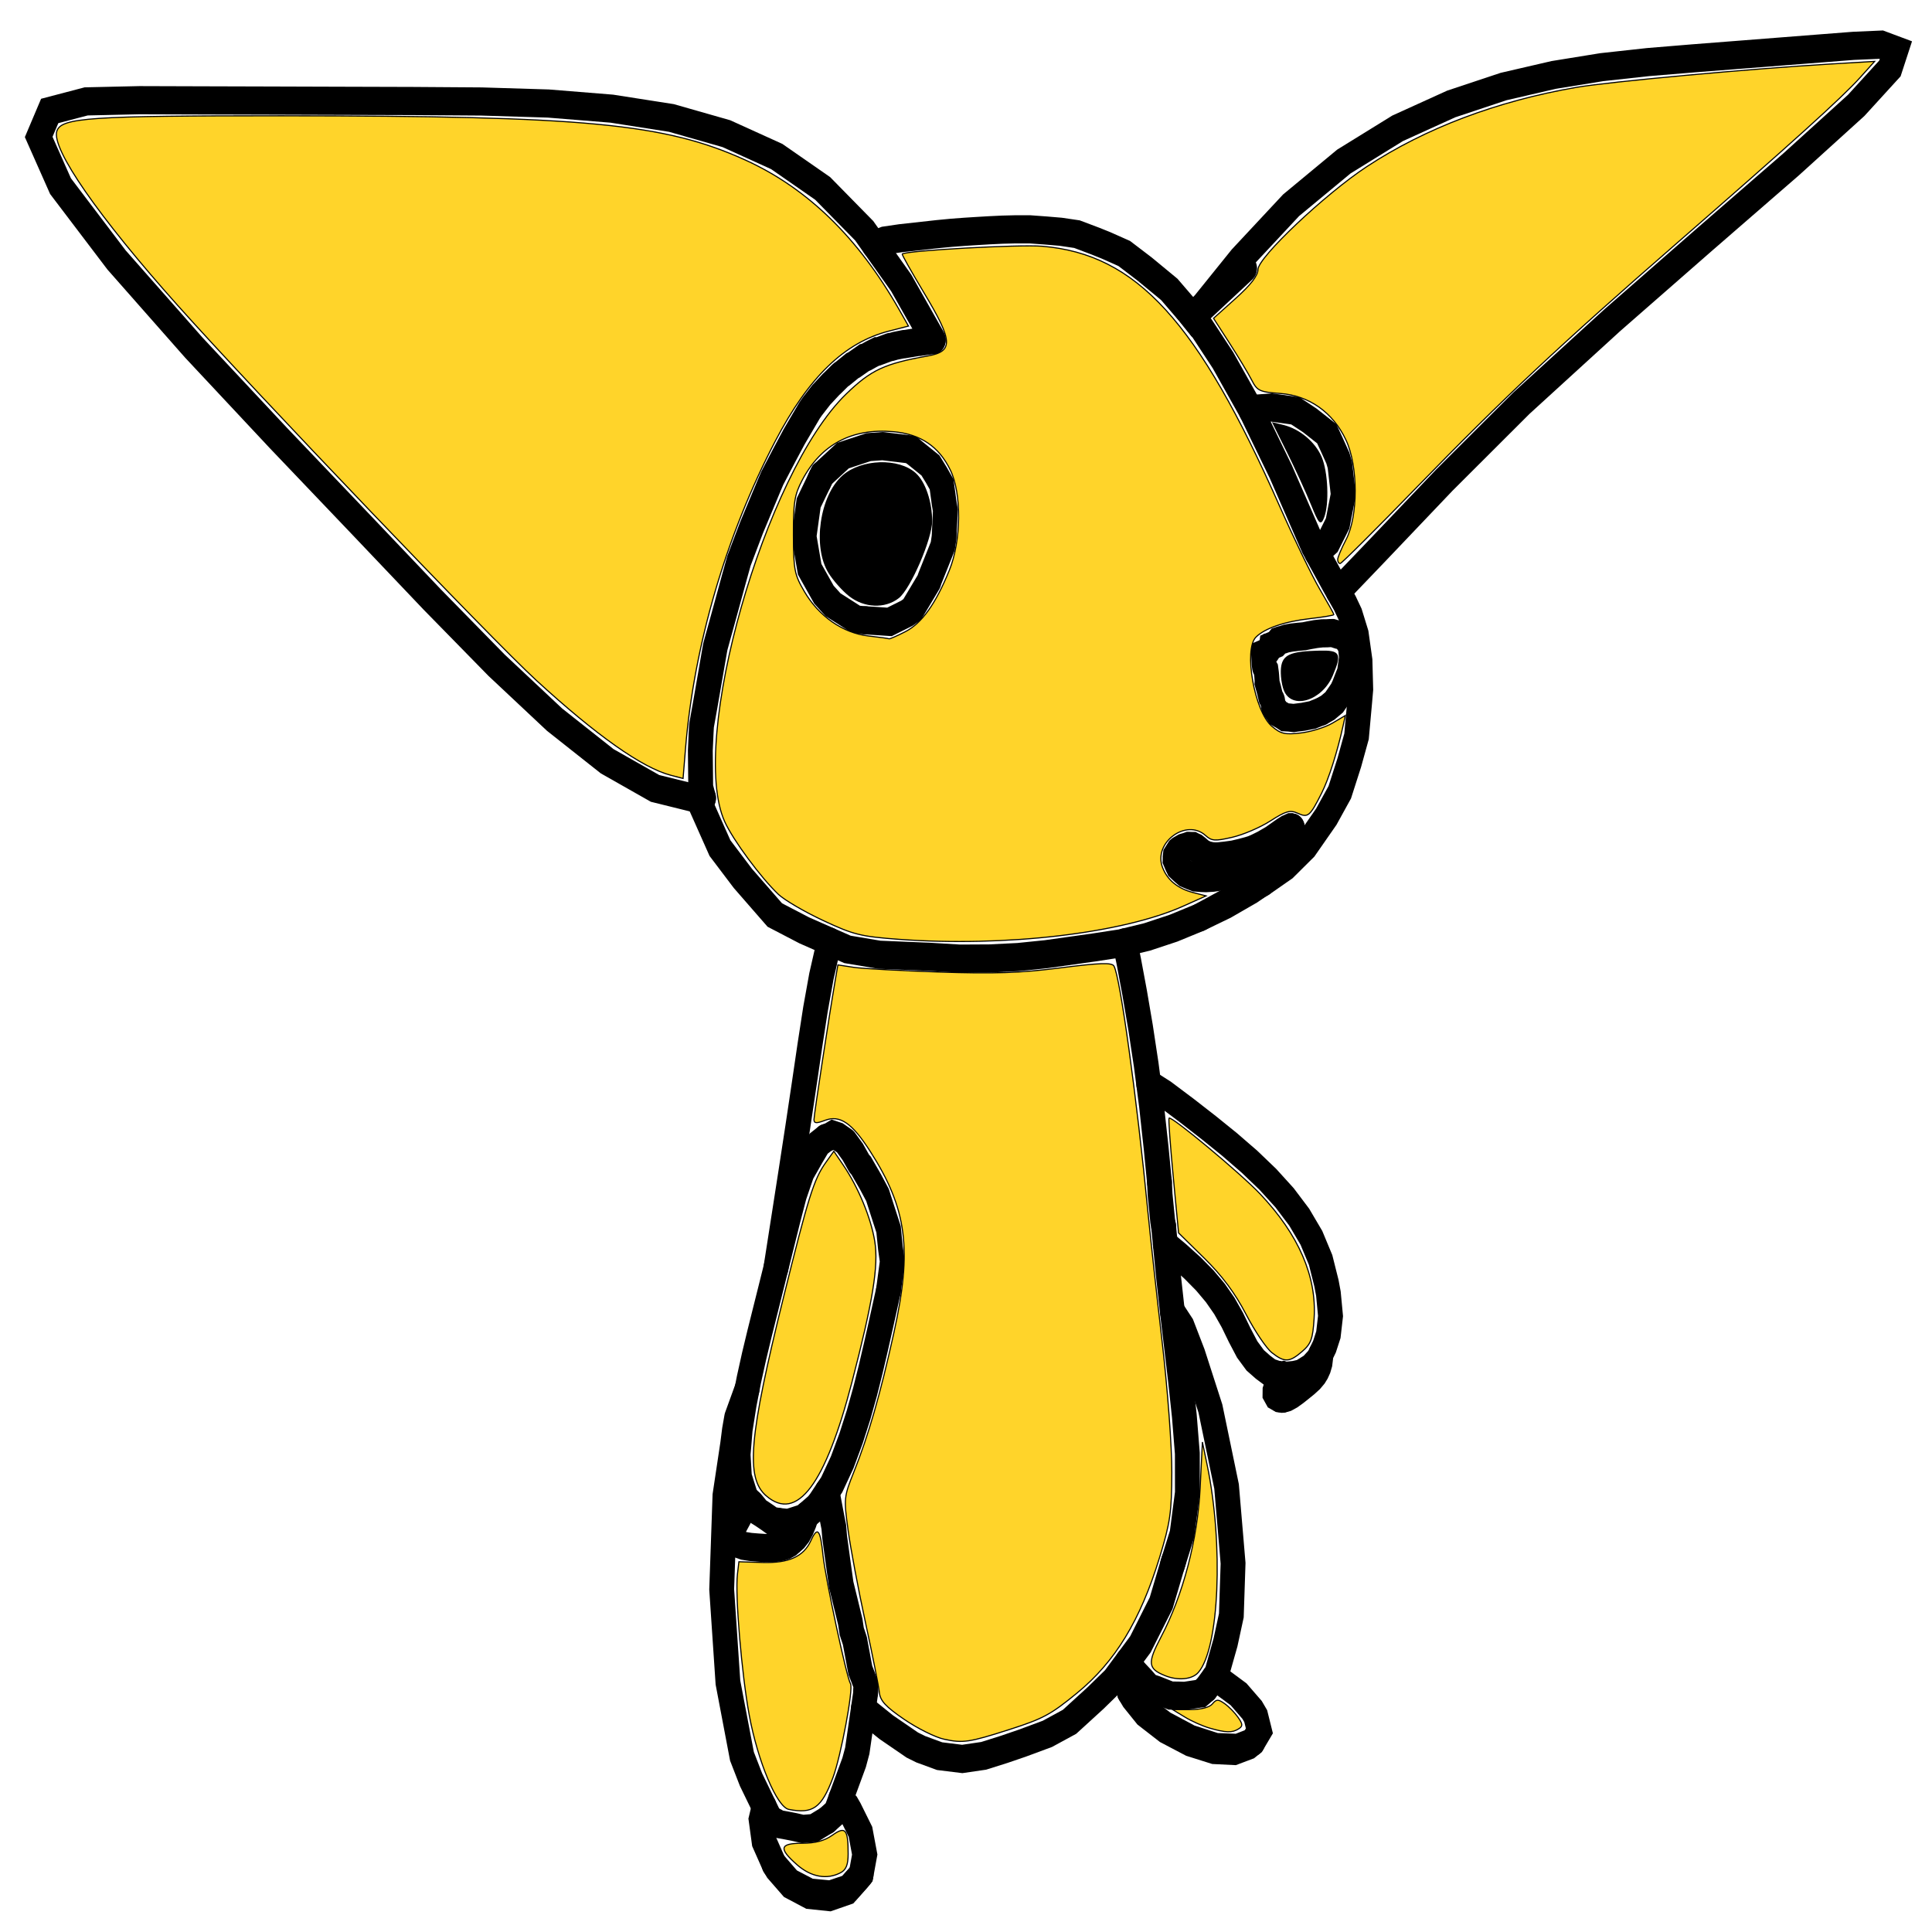
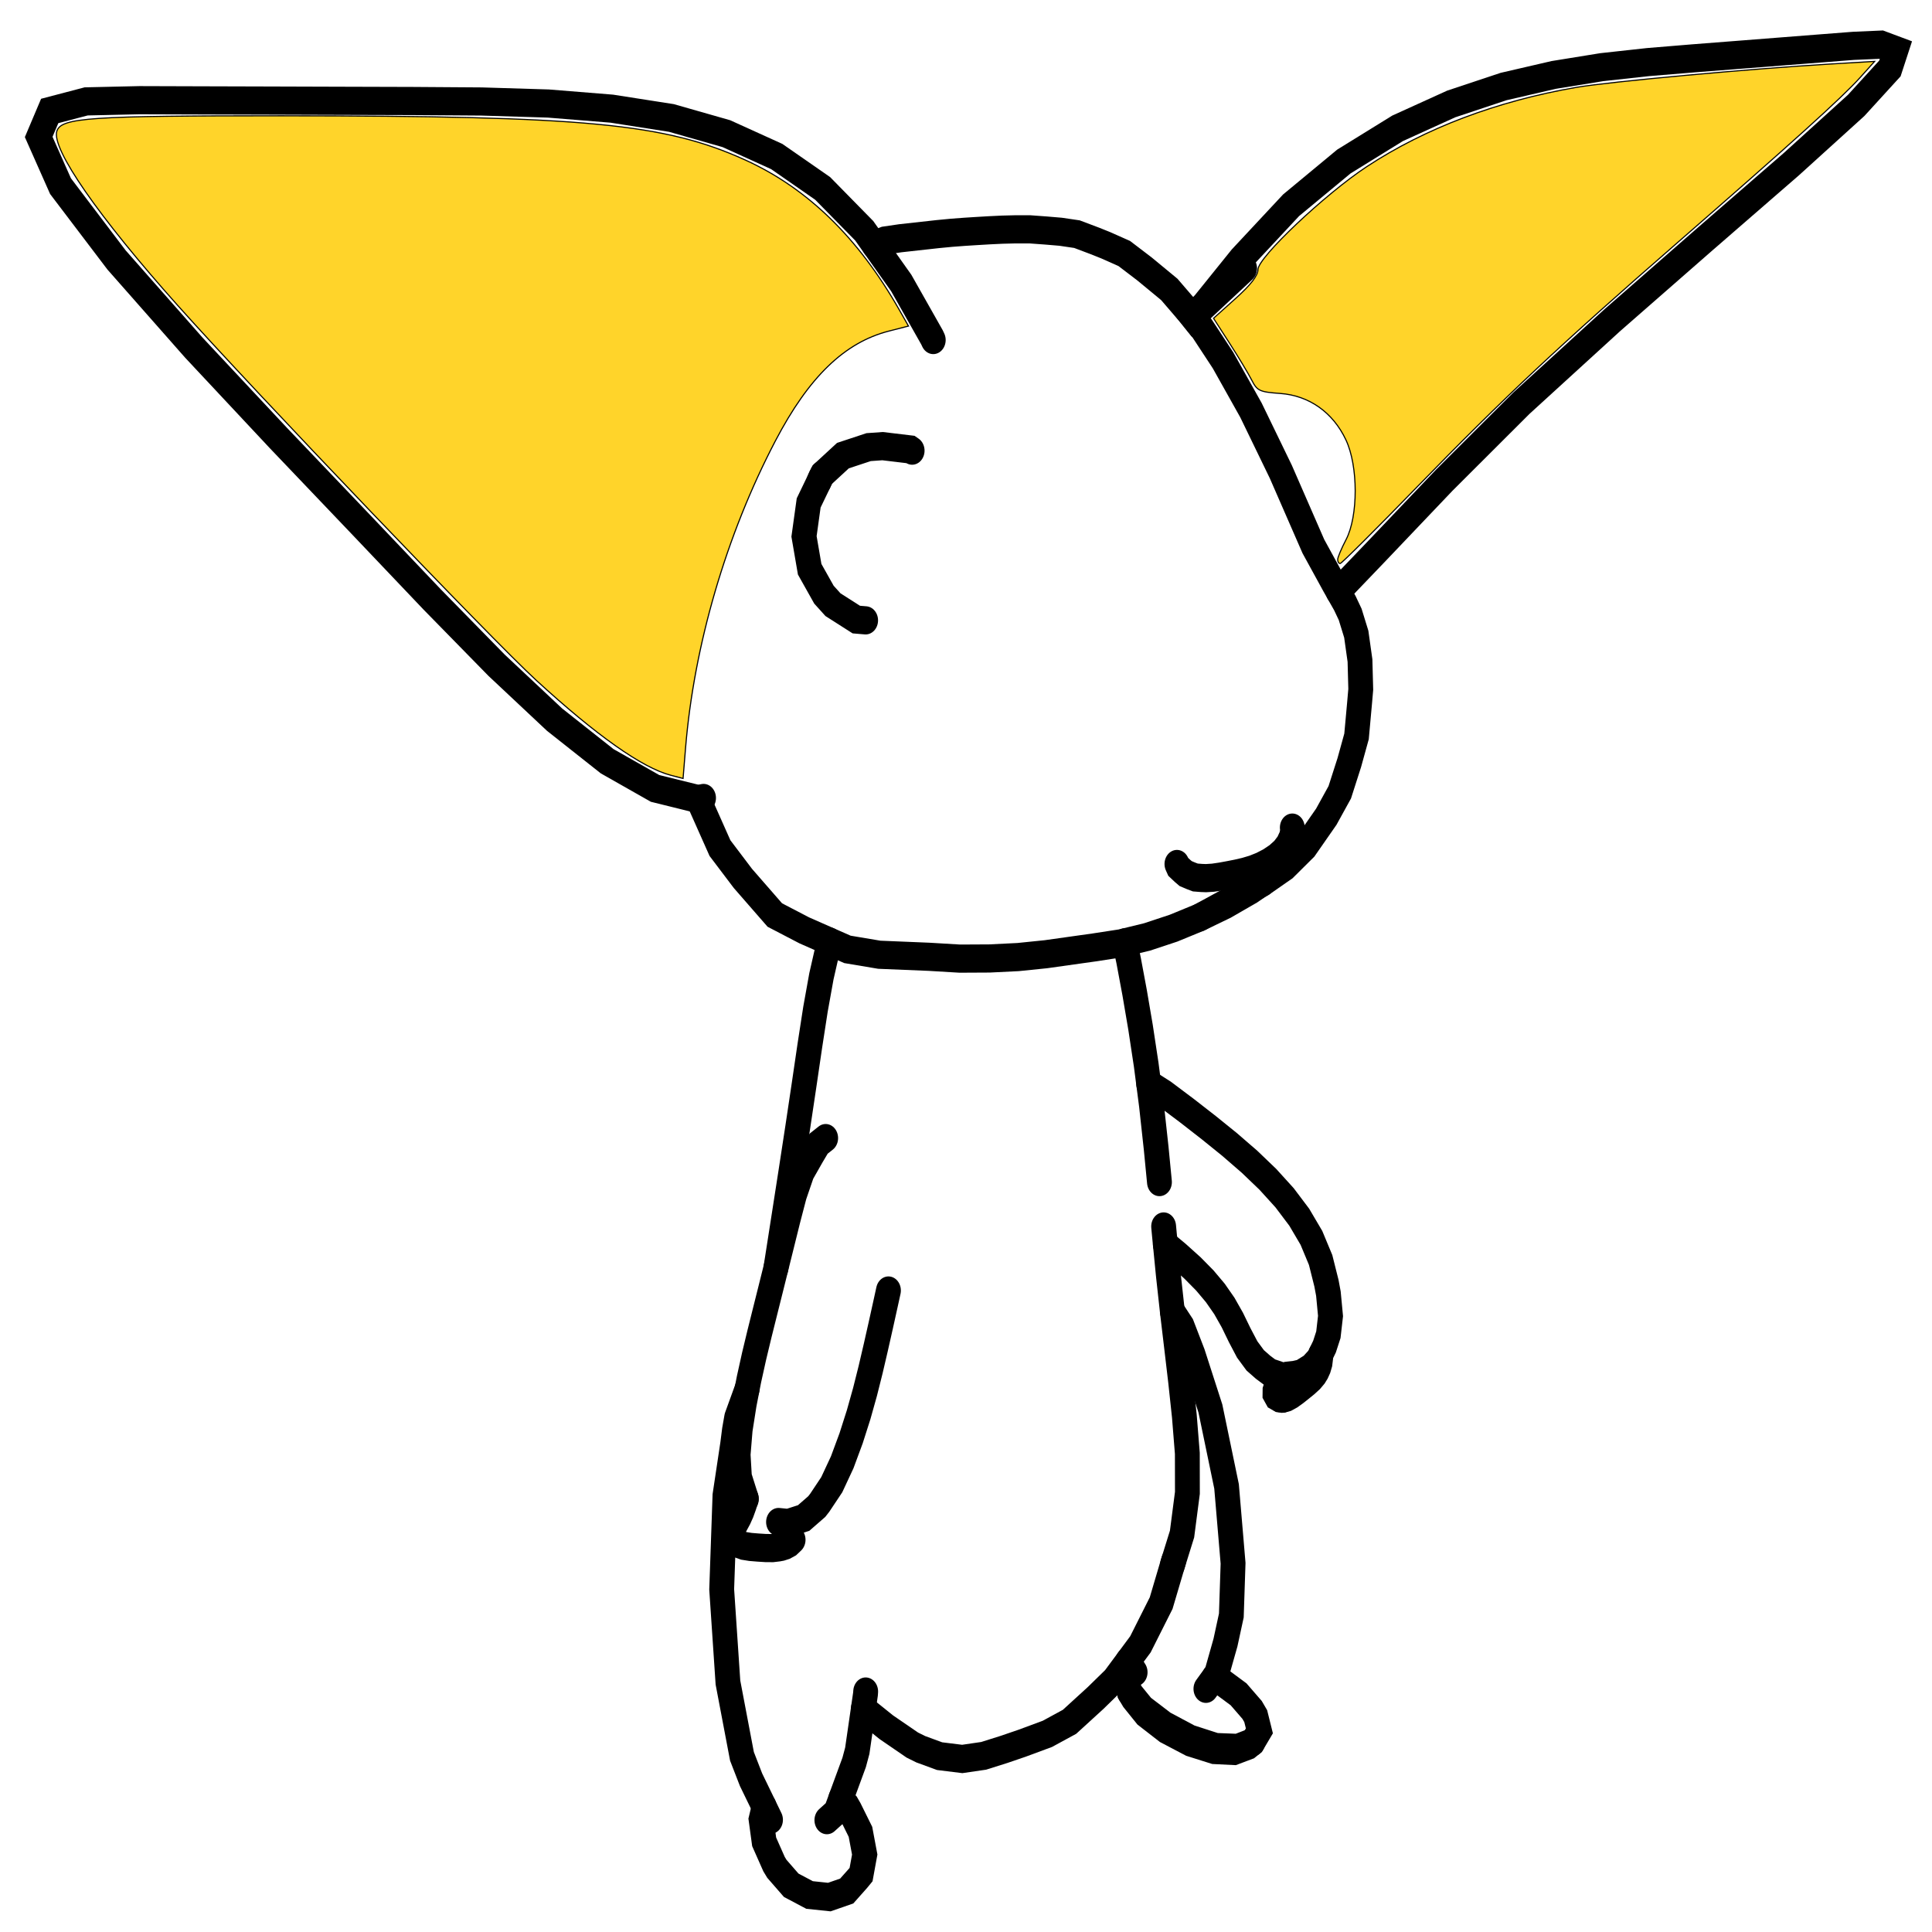
<svg xmlns="http://www.w3.org/2000/svg" x="0" y="0" version="1.0" viewBox="0 0 180 180">
  <g stroke="#000" stroke-opacity="1">
    <g fill="none" stroke-linecap="round" stroke-width="2">
      <path d="m93.333 79.754.306 1.277.483 2.281.478 2.47.458 2.667.423 2.869.378 3.051.265 2.408m.337 3.152.065.613.32 2.874.327 2.62.331 2.455.322 2.413.303 2.488.241 2.651.005 2.803-.431 2.924-.764 2.166" transform="matrix(1.157 0 0 1.312 -3.192 -16.84)" />
      <path d="m97.261 123.694-1 2.982-1.67 2.927-2.133 2.539-1.476 1.272-2.098 1.69-1.784.856-2.045.668-1.449.437-1.636.455-1.725.222-1.825-.199-1.517-.491-.678-.296-2.095-1.267-1.779-1.259-.068-.06m.858-103.963.856-.29 1.268-.164 3.031-.296 1.104-.093 1.039-.069 1.005-.056.999-.052 1.025-.043 1.078-.024 1.161.002 1.275.082 1.182.088 1.317.171 1.476.491.853.302 1.479.58 1.631 1.097 1.998 1.455 1.599 1.639 1.061 1.159 1.666 2.238 2.25 3.54 2.401 4.368 2.624 5.302 1.671 2.688.863 1.341.429.801.491 1.404.299 1.875.062 2.046-.098.993-.242 2.348-.582 1.855-.768 2.111-1.085 1.736-1.69 2.141-1.622 1.421-1.798 1.104-1.875.936-3.223 1.553-2.101.761-2.112.617-2.127.458-2.145.291-3.887.482-2.238.202-2.303.1-2.392.011-2.467-.13-4.014-.146-2.565-.38-3.477-1.351-2.373-1.09-2.57-2.6-1.846-2.152-1.518-3.009-.173-.482" transform="matrix(1.157 0 0 1.312 -3.192 -16.84)" />
      <path d="m104.159 75.652-.66.398-2.058 1.047-2.09.89m5.098-2.489-3.008 1.599m9.075-22.268 3.157-2.906 5.379-4.982 6.227-5.482 7.294-5.872 7.545-5.821 6.895-5.278 5.217-4.17 2.716-2.624.481-1.3-1.18-.389-2.242.087-2.783.191-3.145.217-3.407.235-3.566.245-3.638.265-3.732.361-3.866.552-4.029.822-4.219 1.238-4.317 1.729-4.329 2.359-4.249 3.105-4.06 3.836-3.701 4.048 3.855-3.731m-3.12 2.927-.9.844-.029-.032.453-.365m.349-.232 3.41-2.807m-4.117 3.509.099-.113m-4.799 96.29-.591-.771m6.291 1.948.853-1.037.722-2.248.472-1.922.14-3.707-.525-5.462-1.301-5.53-1.403-3.835-.876-2.006-.783-1.055m-.565-4.757 1.037.761 1.156.918.987.883.842.883.728.923.643 1.002.596 1.081.603 1.011.645.772.637.494.542.356.695.206m.655.041.634-.061.538-.108.802-.442.588-.567.489-.895.311-.846.172-1.326-.171-1.588-.157-.742-.469-1.649-.741-1.569-.98-1.468-1.181-1.381-1.346-1.308-1.478-1.25-1.59-1.215-1.686-1.202-1.768-1.214-1.817-1.203-1.259-.708" transform="matrix(1.157 0 0 1.312 -3.192 -16.84)" />
-       <path d="m103.491 41.961.317-.097 1.337-.092 1.918.236 1.173.684 1.358.944.398.756.5.974.162.492.271 2.097-.452 2.047-.779 1.37-.888.723m2.501 6.265.196.439.086.73-.166 1.054-.455 1.031-.169.321-.605.774-.519.385-.529.266m-3.503 47.113.011.061.03.34-.032.259-.091.199" transform="matrix(1.157 0 0 1.312 -3.192 -16.84)" />
      <path d="m105.652 111.133-.042.073-.142.273-.037.1-.003.234.123.196.231.117.289.023.309-.073.351-.17.403-.255.431-.301.427-.306.376-.303.278-.292.16-.23.141-.275.104-.312.048-.345v-.246m-5.459 27.498-1.223.419-1.754-.061-2.076-.592-2.071-.975-1.728-1.164-1.074-1.165" transform="matrix(1.157 0 0 1.312 -3.192 -16.84)" />
      <path d="m100.544 131.936.278.123 1.673 1.092 1.087 1.107.294.443.295 1.047-.531.791-.359.255-1.147.381-1.601-.069-1.915-.532-1.958-.907-1.644-1.125-1.009-1.104-.293-.437-.206-1.003.49-.631m12.073-19.218-.071.008-.165-.027m.987-40.525.033.175-.096.474-.26.497-.057.088-.372.431-.507.404-.605.36-.654.299-.654.229-.65.171-.649.132-.651.113-.649.105-.621.08-.56.031-.362-.012-.494-.034-.373-.125-.408-.153-.263-.199-.336-.28-.103-.202M65.24 102.88l.181-1.021.504-2.848.536-3.039.538-3.095.51-3.007.466-2.797.45-2.567.48-2.349.555-2.145.11-.314m8.339-42.716-.102-.191-2.478-3.863-2.98-3.706-3.345-3.006-3.697-2.265-4.059-1.624-4.421-1.113-4.803-.662-5.108-.364-5.368-.145-5.581-.034-5.728-.015-5.712-.016-5.491-.014-5.046-.014-4.294.086-2.935.68-.886 1.845 1.757 3.493 4.513 5.243 6.221 6.223 6.804 6.413 6.569 6.073 5.819 5.396 5.184 4.669 4.667 3.863 4.239 2.957 3.859 1.931 3.477.758.428-.079m9.932 72.588.73-.581 1.467-3.521.251-.827.661-4.025.015-.181m-7.664 9.109-1.568-2.848-.73-1.659-1.129-5.24-.504-6.614.264-6.663.942-5.531-.179.899-.147 1.017m.326-1.916.843-2.05" transform="matrix(1.157 0 0 1.312 -3.192 -16.84)" />
      <path d="m69.246 93.653-.564.394-.516.767-.817 1.267-.62 1.598-.514 1.74-.481 1.708-.465 1.651-.455 1.61-.449 1.581-.445 1.571-.434 1.592-.414 1.648-.384 1.738-.326 1.827-.167 1.785.107 1.595.557 1.554m11.443-14.803-.207.834-.406 1.62-.407 1.591-.417 1.576-.451 1.583-.514 1.616-.605 1.671-.719 1.712-.841 1.59-.973 1.287-.234.264-1.056.812-1.245.353-.777-.069m7.014-64.028-.751-.056-1.88-1.058-.726-.711-1.149-1.805-.455-2.332.374-2.377 1.096-2.006" transform="matrix(1.157 0 0 1.312 -3.192 -16.84)" />
      <path d="m68.721 47.003.092-.192.16-.268 1.663-1.353 2.069-.603 1.126-.07 2.242.237.136.083m-9.585 77.341-.309.258-.318.154-.322.092-.232.038-.469.049-.562-.004-.61-.034-.607-.044-.54-.076-.408-.128-.157-.068-.231-.165-.107-.185-.048-.231.037-.219.104-.297.203-.347.235-.383.21-.412.196-.477.16-.448m1.442 21.881-.245.903.246 1.592.795 1.581.231.337 1.153 1.167 1.479.691 1.591.148 1.4-.429.922-.915.234-.252.294-1.423-.343-1.614-.859-1.529-.217-.334-.51-.479" transform="matrix(1.157 0 0 1.312 -3.192 -16.84)" />
-       <path d="m72.097 145.955-.986.976-1.475.438-1.685-.141-1.602-.736-1.262-1.284m2.614-24.752-.17.454-.209.453-.231.368-.278.312-.29.219m38.885-49.969-.168.107-.161.089-.225.113-.06.031-.321.165-.425.185-.177.077-.298.11-.174.048-.126.035-.201.047m3.75-1.695-.051-.005-.027-.003-.055-.018h-.001l-.056.022-.163.067-.06.021-.131.075-.178.099-.221.136-.24.15-.231.144m-5.726 1.152.033.016.176.085.317.065.133.027.273.016.152-.004.109-.003.198-.019.282-.027.106-.01.531-.064.082-.01.081-.017.519-.108.109-.026.289-.066m7.338-15.414.126.034.351.045.039.032.011-.001.019-.001.221.269.125.094.005.002m-2.161 5-.081.028-.193.066-.279.098-.119.043-.045.016-.152.023-.387.068-.041.007-.156.027-.157.017-.042.005-.387.043-.169.022-.042-.004m2.933-6.026.234-.003.224.059.123.037m-.989-.079-.199.004-.238.023-.062.005-.231.025-.22.036-.106.016-.148.022m1.612-.145-.224.013-.184.001m-1.204.131-.207.037-.241.043-.252.021M96.161 97.392l.009.182.006.102.047.422.159 1.427.079.404m-.3-2.537-.025-.41-.012-.205m3.418 36.232-.113.086-.031.002-.372.049-.875.116-.056-.002-.279-.008-.191-.006-.597-.005-.498-.174-.68-.238-.56-.164-.033-.033-.312-.319-.226-.222-.098-.09-.231-.217-.208-.185-.017-.014m5.7 1.177-.323.247m6.549-22.511-.003-.001-.013.003-.007.001-.14.033-.113-.038h-.025l-.08-.003m.655.041-.258-.034-.016-.002m-7.542-37.593.188.01.08-.001.089.041.129.05.121.083.127.091.117.091.084.067.073.051.125.057m-2.151.744-.106-.207-.044-.09.004-.164-.001-.022.018-.128.105-.147.134-.188.024-.018.043-.03.221-.111.122-.064m0 0 .167-.04.09-.022.175-.056h.003l.063.003M69.682 40.131l-.656.623-.124.113-.725.824-.095.121-.121.154-1.163 1.748-.08.121-.627 1.033-.132.217m-3.776 7.831.086-.266.607-1.415.407-.944 1.415-2.985.234-.485.018-.037 1.009-1.699m-5.678 14.066.081-.399.615-1.964.859-2.77.347-1.102m-1.902 6.235-.761 3.875-.045.219-.226 1.115-.034.558-.062 1.218.031 2.613.016.052.116.387m0 0 .096.313m13.061-31.288-.106.019-.842.52-.118.048-.795.57-.121.071-.087.068-.604.528-.118.094m2.791-1.918.448-.222.461-.205.088.005.973-.316m2.337-.357-.045-.007-1.12.162-.045-.007m0 0-.718.127-.349.089m0 0-.06-.007m3.466-.493-.778.091-.351.045m-4.566 94.718.271.639-.005.113-.012.366m-.254-1.118-.176-.391-.051-.239-.388-1.844-.074-.204-.131-.346-.051-.136-.114-.669-.439-1.591m-6.166-5.772.027.017.275.176.109.017.176.025.163.025.076.012m-2.59-1.634.005.012.05.044.021.01.071.034.009.004.268.209.005.004m-.429-.317-.001-.003m14.727-65.237.058-.144.84-1.854.194-.43.103-.625.104-1.915-.121-.63m-1.206 5.687.004-.012.024-.077m-1.792 2.338.304-.192.117-.075.201-.296 1.142-1.686m1.029-6.862.157 1.014.02.161m-.603-1.871.42.657.006.039m-2.793 9.111-1.005.441-.405.178-.054-.003-.924-.056-.942-.052m5.697-10.315-.479-.687-.101-.071-1.221-.87-.151-.108m29.005 17.71.018.041.002.006.079.428m-.73-2.822.117.183.046.299.014.124.028.353-.006.14.12.383.04.13.145.529.121.194.006.012m-.631-2.347-.034-.228-.041-.727.013-.005.329-.154m1.139 4.541.059.034.193.112.083.004.206.009.258.023.108.01m-.907-.192-.151-.073-.167-.084-.153-.206-.085-.092-.013-.015-.107-.135m1.03-4.842-.142.04-.128.039-.191.04-.168.05-.092.1-.046.059-.061.059-.375.14-.006.038m2.164-.689-.146.015-.105.012-.227.021-.203.03-.053.011-.221.035m-1.225.567-.03.006-.238.333m.268-.339.016-.002m2.383-.706-.219.017m-42.674 62.588-.035-.022-.409-.245-.088-.052-.186-.103-.099-.054-.168-.201m-.35-.368.026.024.015.014m.309.33-.309-.33m11.266-17.328-.03-.188-.067-.422-.034-.211m-.163 2.988.241-1.593.07-.47-.017-.104m-.131-.821-.154-1.352-.186-.513-.119-.322m0 0-.324-.887-.263-.721-.502-.83-.048-.081-.768-1.175-.148-.143m0 0-.475-.75-.046-.073-.604-.736m-1.335-.331.16-.065.181-.096.37.109.624.383m-1.335-.331-.247.079m1.544 32.763-.292-1.048-.042-.262m-1.098-6.338.31 1.441.14.651.093.417.069.718.252 1.632.234 1.479m-1.112 16.983-.706.379-.301.162-.027.016-.234.018-.681.048-.306-.062-.379-.077-.308-.053-.298-.051-.622-.099-.241-.131-.285-.113-.152-.063" transform="matrix(1.157 0 0 1.312 -3.192 -16.84)" />
    </g>
-     <path d="M79.133 55.498c-.618-.487-1.474-1.451-1.9-2.142-1.499-2.424-.81-7.177 1.307-9.029 1.745-1.526 5.19-1.63 6.755-.204.88.802 1.497 2.624 1.5 4.427.003 1.642-2.004 6.286-3.084 7.135-1.26.992-3.182.913-4.578-.187zm43.037-8.544c-.46-1.129-1.451-3.29-2.203-4.802l-1.367-2.748.981.243c1.493.371 2.93 1.581 3.512 2.956.586 1.386.707 4.347.228 5.588-.286.742-.39.63-1.151-1.237zm-2.518 17.324c-.2-.524-.315-1.432-.257-2.019.12-1.216.827-1.532 3.553-1.59 1.884-.039 2.024.225 1.187 2.229-.981 2.348-3.787 3.212-4.483 1.38z" fill="#000" fill-opacity="1" stroke-width=".103" />
    <path d="M62.488 72.227c-2.65-.691-6.933-3.715-12.521-8.84-4.155-3.81-26.173-26.83-33.406-34.926C9.17 20.189 4.777 13.856 5.296 12.221c.399-1.256 3.059-1.438 20.982-1.43 28.268.01 35.642.713 43.143 4.11 5.8 2.628 10.538 7.235 14.358 13.96l.862 1.518-1.827.468c-4.13 1.057-7.459 4.276-10.571 10.225-4.574 8.741-7.584 19.028-8.37 28.602l-.233 2.853Zm62.14-20.092c0-.202.35-1.037.779-1.856 1.142-2.183 1.138-6.863-.01-9.294-1.21-2.566-3.426-4.132-6.121-4.327-1.931-.14-2.145-.24-2.664-1.258-.31-.608-1.237-2.15-2.058-3.425l-1.492-2.32 2.07-1.859c1.4-1.257 2.071-2.126 2.071-2.683 0-1.124 6.219-7.006 10.133-9.584 5.432-3.577 12.125-6.11 19.51-7.385 3.068-.53 16.118-1.728 23.744-2.182l4.066-.242-1.375 1.526c-1.677 1.862-6.36 6.094-16.977 15.343-11.022 9.6-16.161 14.423-24.285 22.784-3.81 3.921-7.032 7.13-7.16 7.13-.127 0-.231-.166-.231-.368z" fill="#ffd42a" fill-opacity="1" stroke-width=".103" />
-     <path d="M83.746 87.514c-3.567-.263-4.23-.428-7.071-1.76-1.725-.807-3.59-1.898-4.145-2.422-1.633-1.544-4.238-5.07-5.013-6.787-3.38-7.487 3.723-32.484 11.32-39.838 2.317-2.244 3.569-2.827 7.607-3.544 2.396-.425 2.342-1.376-.328-5.835-1.18-1.97-2.106-3.618-2.058-3.661.356-.32 10.886-.904 13.047-.724 8.788.732 14.5 6.993 22.132 24.256 1.332 3.014 3.01 6.483 3.73 7.71.719 1.225 1.307 2.283 1.307 2.35 0 .069-.994.237-2.21.375-2.382.27-4.224.899-5.05 1.725-1.16 1.16-.143 6.91 1.467 8.294.84.723 1.224.813 2.717.636.957-.113 2.28-.525 2.942-.916l1.203-.71-.212.963c-.538 2.446-1.337 4.953-1.993 6.256-1.1 2.184-1.268 2.326-2.231 1.887-.709-.323-1.105-.212-2.55.716-.942.604-2.539 1.289-3.55 1.522-1.603.37-1.919.35-2.488-.166-1.795-1.624-4.891.667-4.011 2.97.451 1.18 1.422 1.98 2.853 2.347l1.207.31-2.114.948c-5.682 2.55-16.615 3.828-26.508 3.098zm.59-28.655c1.546-.788 2.833-2.582 4.113-5.73 1.112-2.737 1.158-7.135.098-9.325-1.067-2.204-2.767-3.353-5.3-3.583-3.863-.35-6.754 1.181-8.502 4.504-.721 1.371-.835 2.078-.825 5.126.01 3.239.096 3.68 1.02 5.262 1.351 2.31 3.6 3.871 5.958 4.138 1.008.114 1.88.233 1.936.265.056.032.733-.264 1.503-.657zM87.96 162.04c-.82-.18-2.49-1.01-3.713-1.848-1.759-1.204-2.244-1.735-2.325-2.545-.057-.562-.638-3.489-1.293-6.503-.654-3.014-1.378-6.862-1.61-8.551-.41-2.994-.396-3.13.538-5.465 1.365-3.413 2.448-7.179 3.724-12.952 1.722-7.793 1.226-11.563-2.228-16.942-1.678-2.612-2.802-3.378-4.19-2.854-.806.304-1.026.288-1.026-.075 0-.42 1.426-9.756 1.992-13.04l.235-1.365 1.45.221c.797.122 4.393.32 7.99.442 5.13.173 7.562.09 11.277-.386 3.666-.469 4.794-.51 4.999-.178.566.915 2.135 12.27 3.173 22.961.217 2.237.809 7.646 1.316 12.021.52 4.501.914 9.797.906 12.198-.013 3.733-.15 4.682-1.136 7.91-1.805 5.901-4.14 9.737-7.705 12.656-2.45 2.007-3.145 2.38-6.289 3.39-3.742 1.2-4.33 1.288-6.086.904z" fill="#ffd42a" fill-opacity="1" stroke-width=".103" />
-     <path d="M71.392 139.368c-1.944-1.672-1.613-5.481 1.609-18.51 2.31-9.341 2.826-10.99 3.93-12.54l.755-1.06.877 1.29c1.406 2.07 2.58 4.912 2.938 7.108.366 2.248-.174 5.58-2.125 13.104-2.477 9.555-5.122 13.07-7.984 10.608zm2.098 29.209c-1.102-.215-2.877-4.44-3.68-8.757-.707-3.8-1.33-11.212-1.106-13.14l.137-1.173 2.208.066c2.455.072 3.825-.55 4.507-2.049.618-1.355.873-1.04 1.121 1.385.215 2.093 2.202 11.38 2.56 11.958.288.466-.894 6.784-1.642 8.773-1.051 2.798-1.86 3.377-4.106 2.937zm45.006-42.555c-.508-.4-1.592-2.01-2.409-3.58-1.026-1.973-2.225-3.583-3.883-5.215l-2.399-2.36-.501-5.285c-.276-2.906-.45-5.34-.388-5.41.21-.234 6.683 5.158 8.499 7.079 3.579 3.787 5.264 7.672 5.018 11.568-.122 1.93-.284 2.378-1.115 3.094-1.19 1.024-1.638 1.041-2.822.11zm-9.967 30.089c-1.584-.642-1.638-1.165-.367-3.58 2.065-3.922 3.418-9.081 3.655-13.938l.207-4.243.44 2.122c1.546 7.462 1.13 17.15-.831 19.357-.58.651-1.898.771-3.104.282zm4.152 4.887c-.64-.185-1.674-.647-2.298-1.028l-1.135-.692h1.636c1.013-.001 1.802-.201 2.07-.526.375-.45.534-.454 1.137-.032.386.27.947.841 1.247 1.27.459.655.468.826.056 1.087-.595.377-1.193.36-2.713-.079zm-38.422 12.737c-1.744-1.531-1.628-2.003.494-2.003 1.208 0 2.067-.23 2.792-.746 1.224-.871 1.474-.576 1.474 1.741 0 .996-.188 1.474-.684 1.74-1.28.684-2.767.418-4.076-.732z" fill="#ffd42a" fill-opacity="1" stroke-width=".103" />
  </g>
</svg>